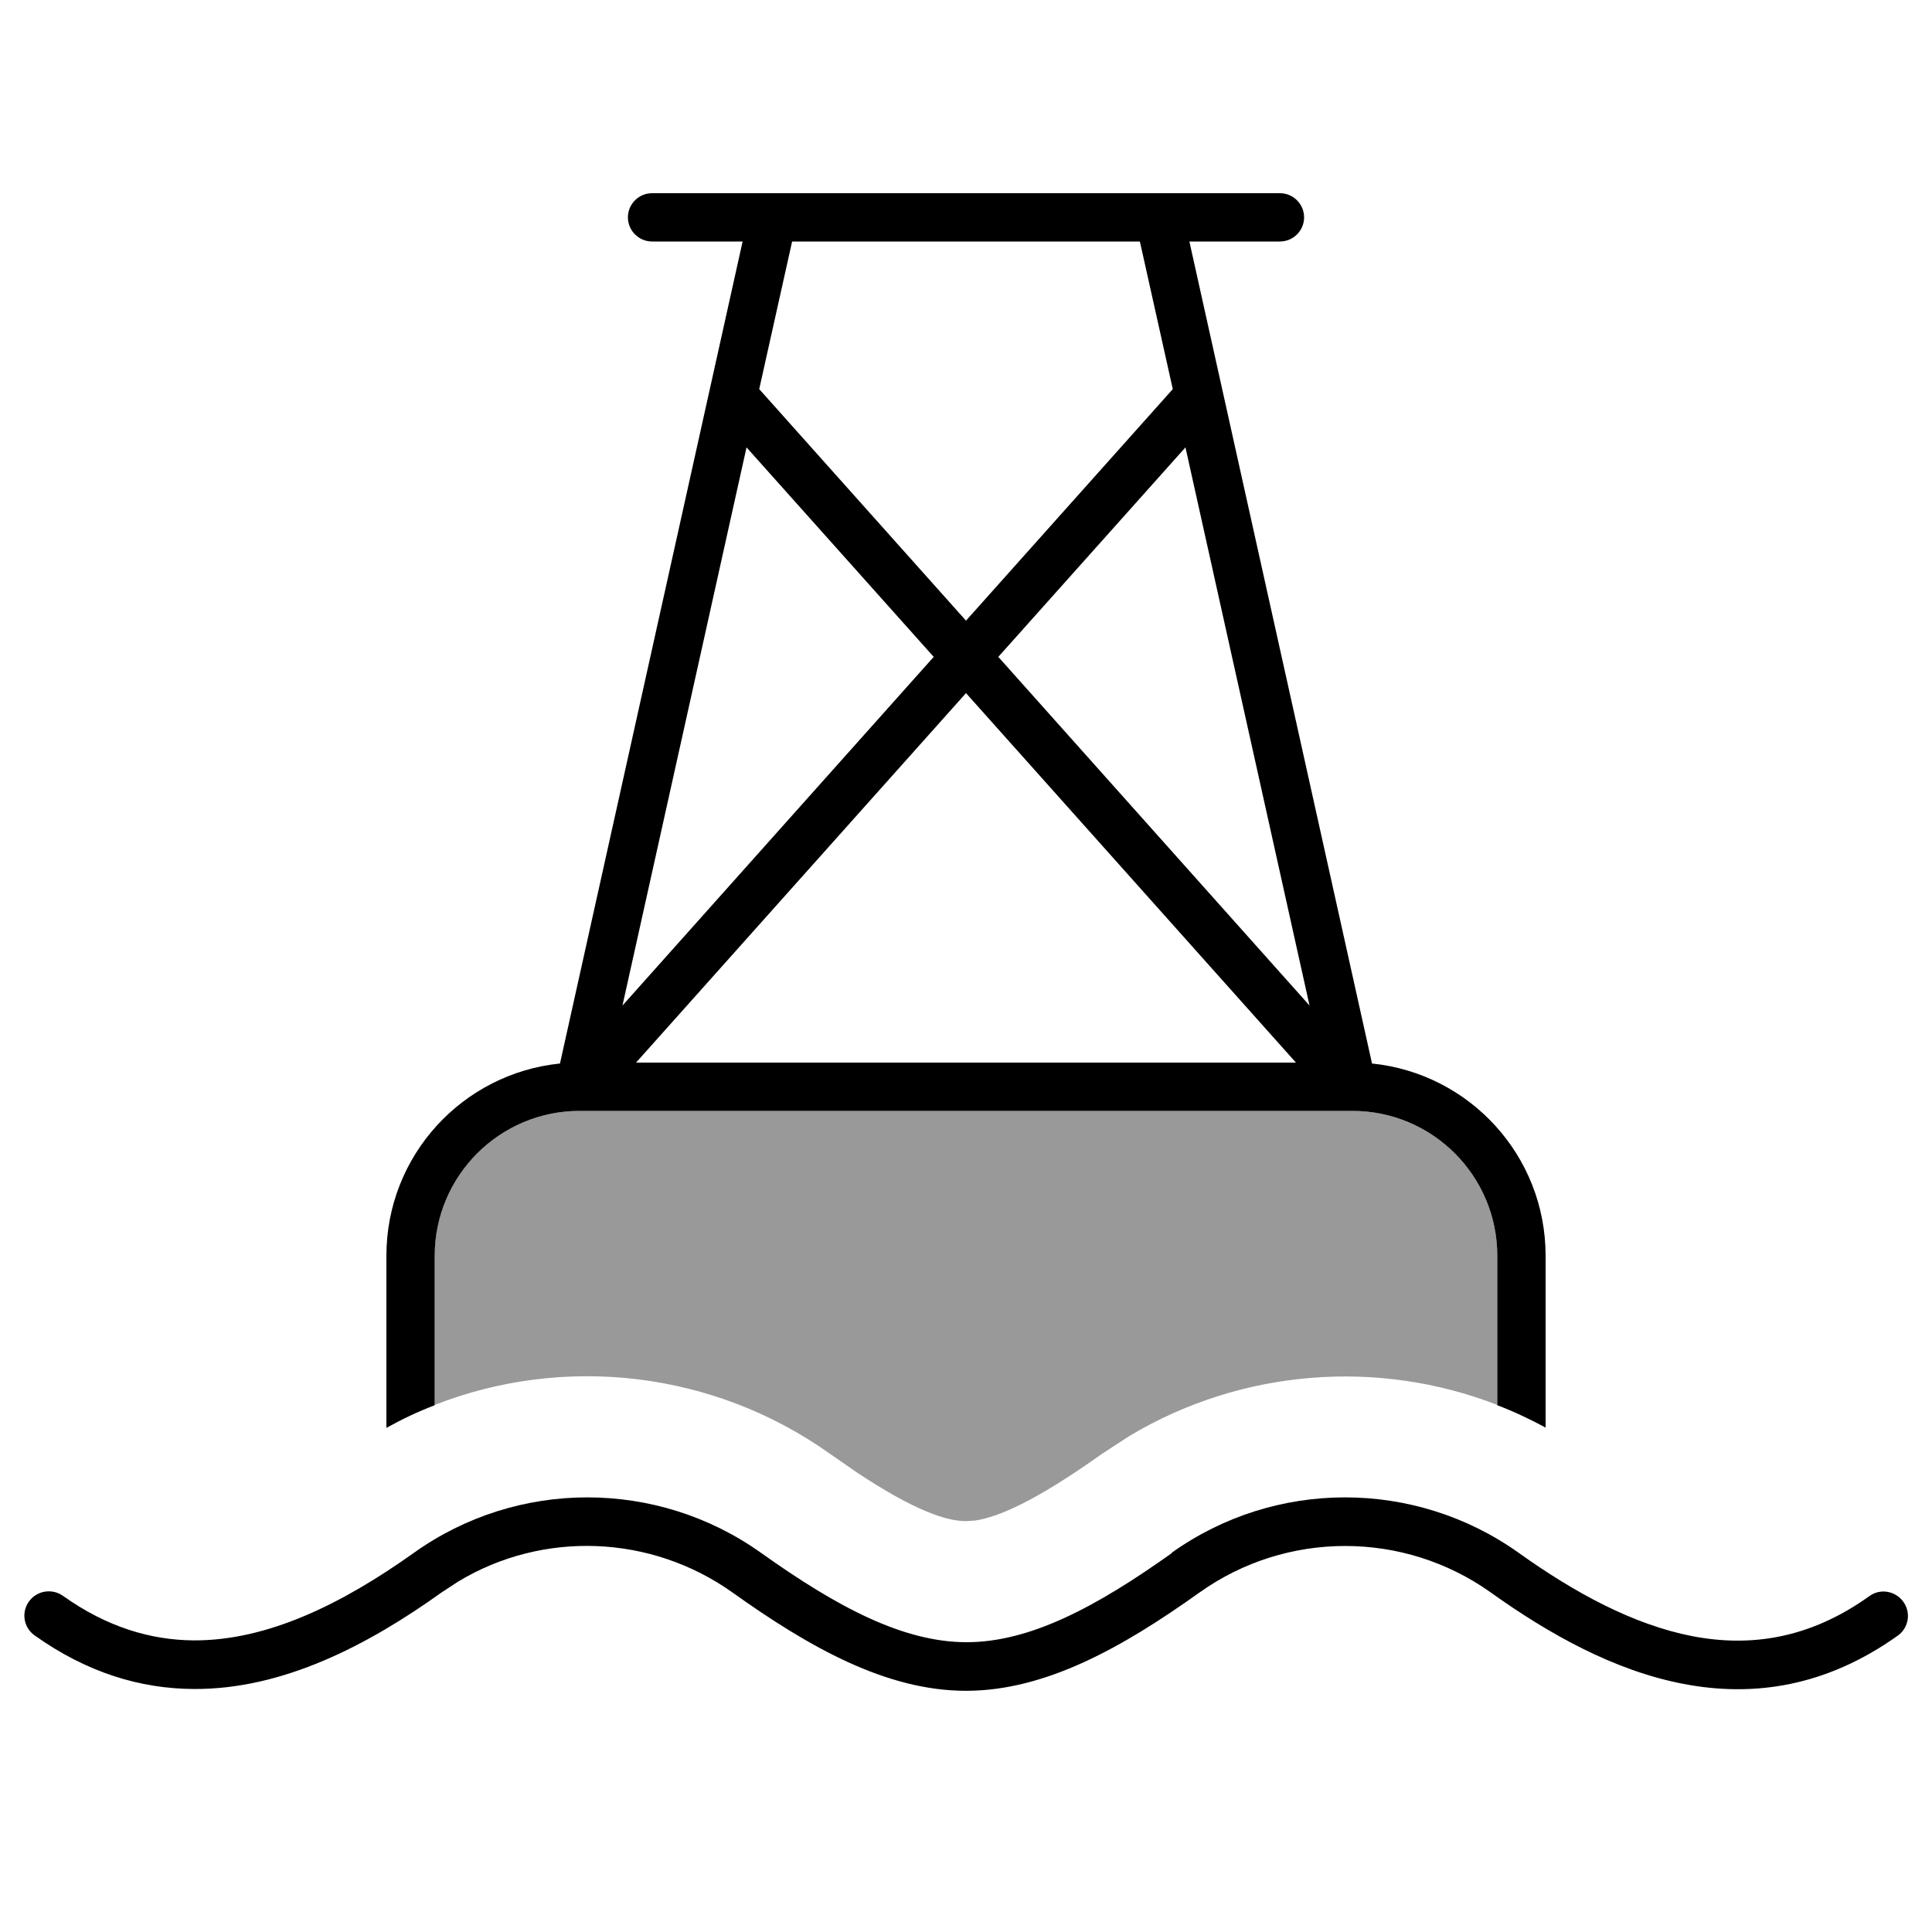
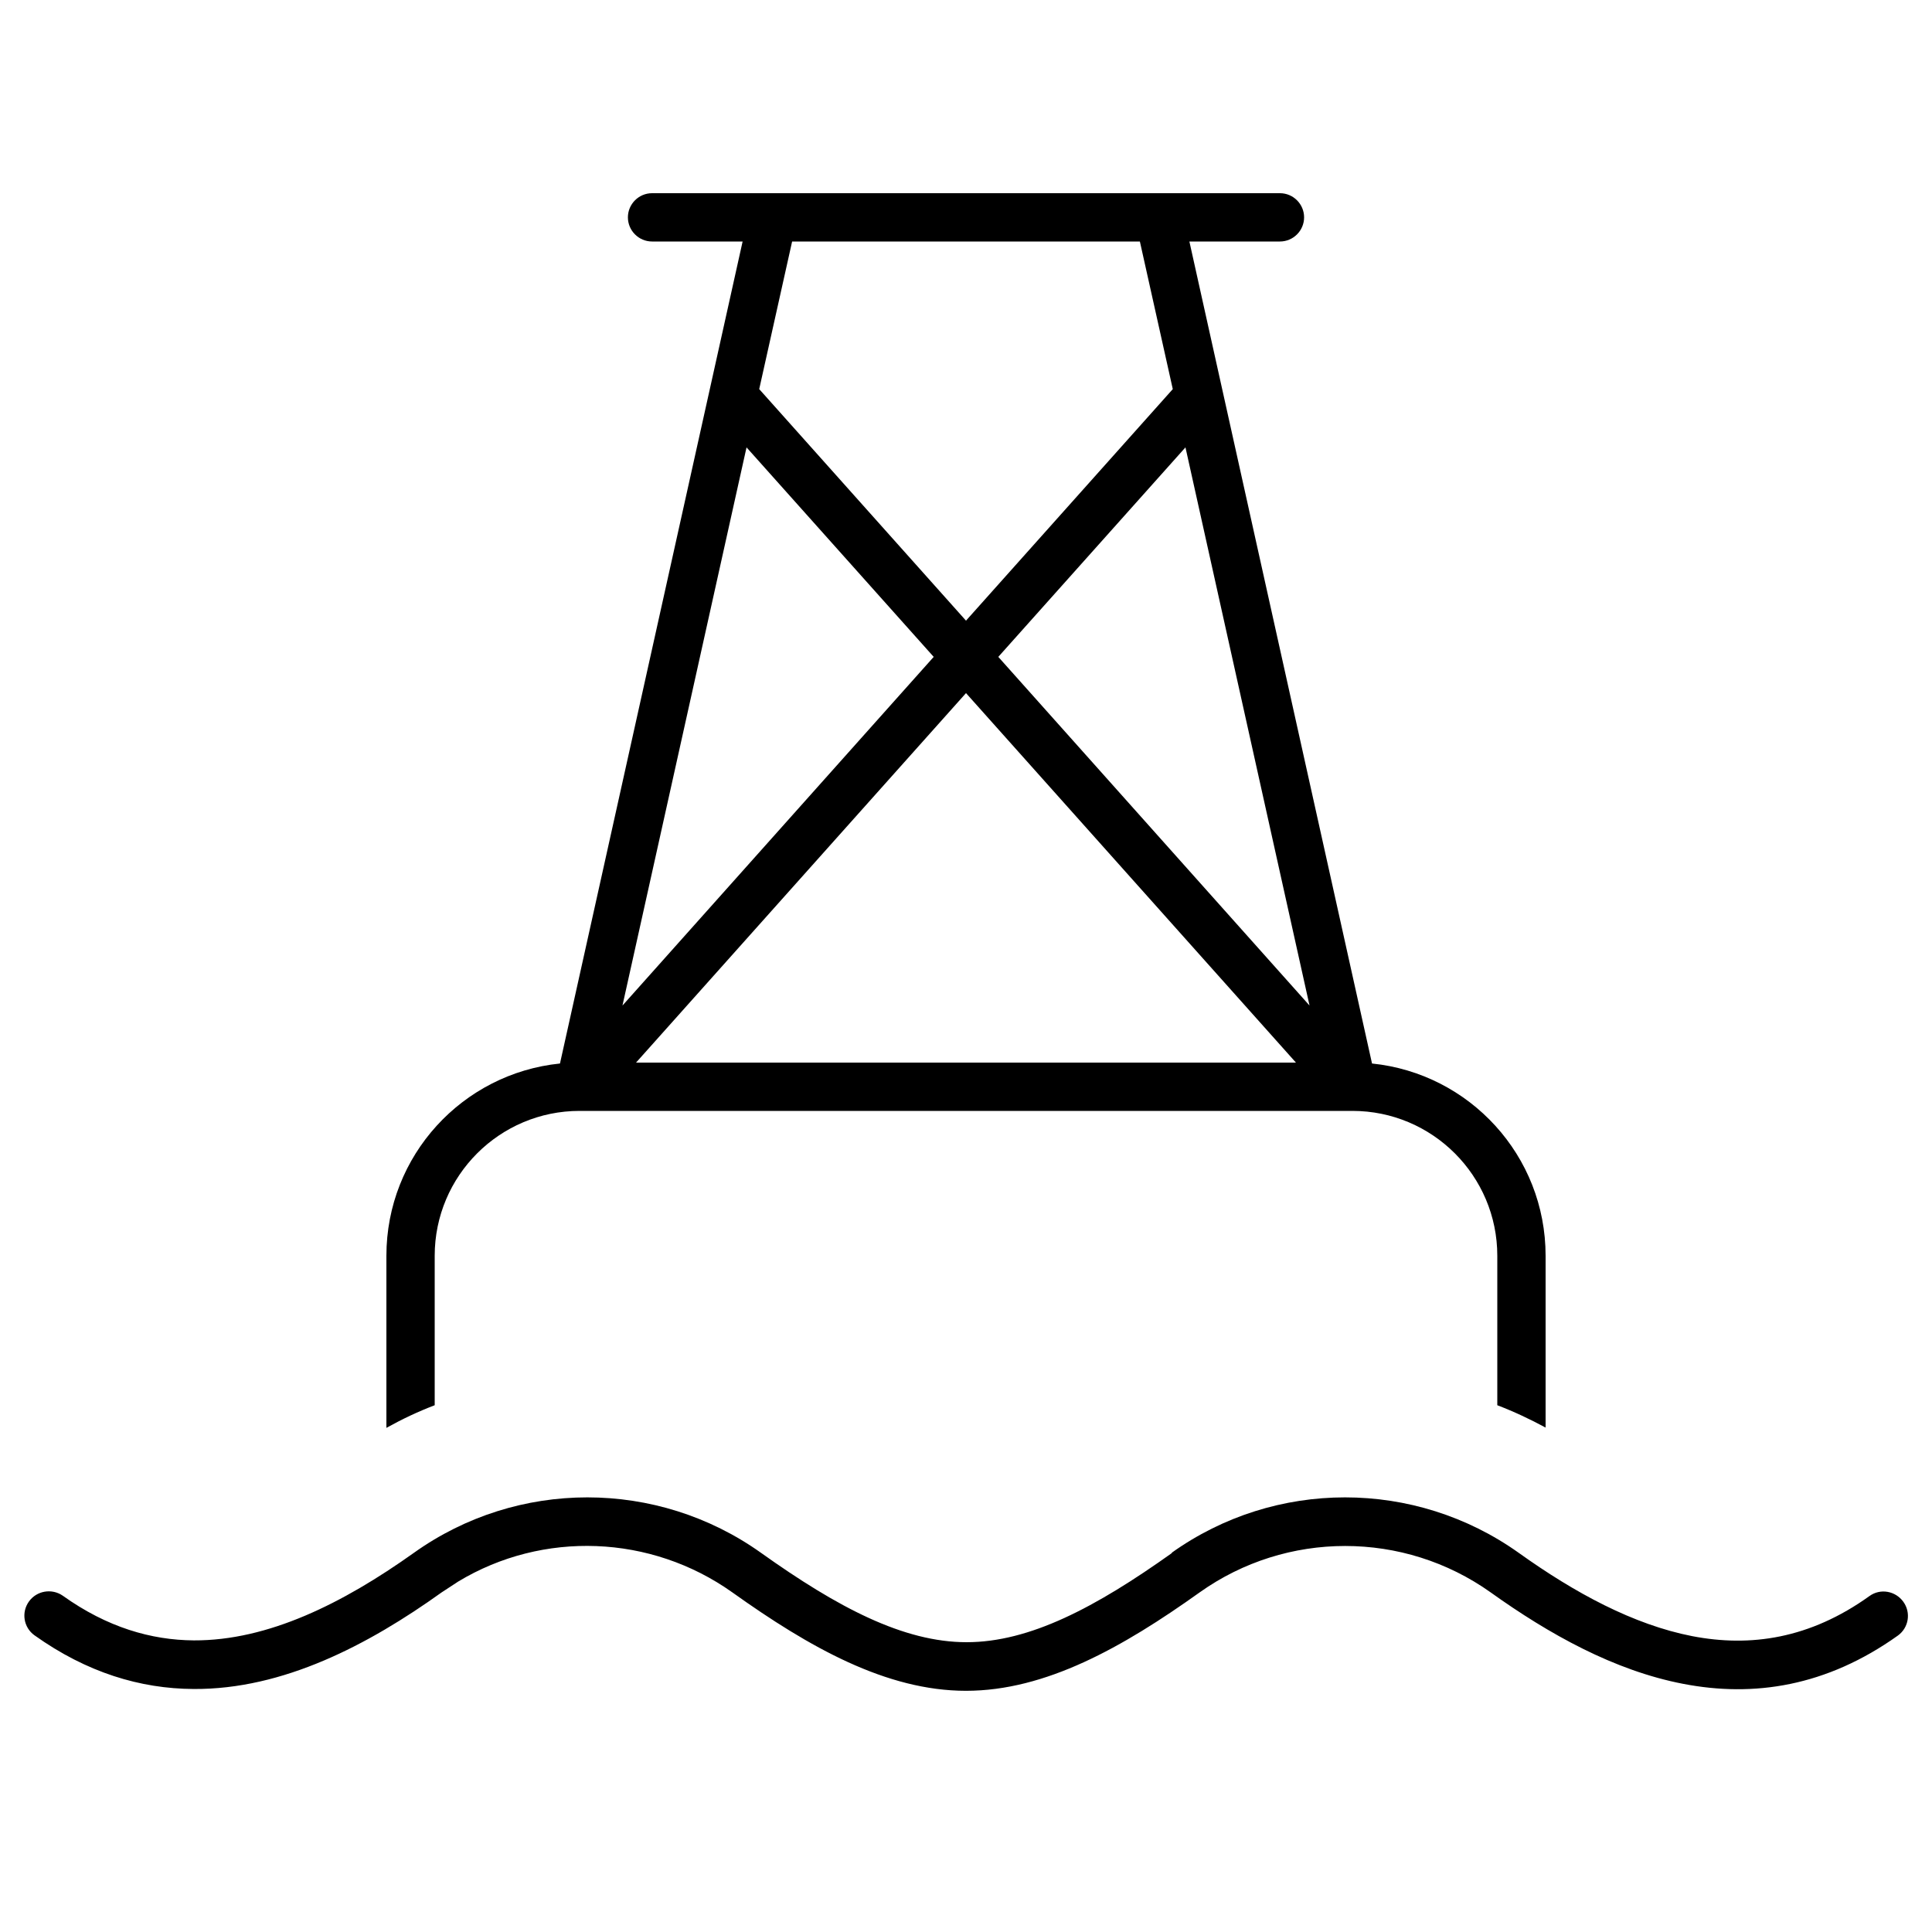
<svg xmlns="http://www.w3.org/2000/svg" viewBox="0 0 640 640">
-   <path opacity=".4" fill="currentColor" d="M144 415C144.5 388.9 165.8 368 192 368L448 368C474.5 368 496 389.5 496 416L496 465.4C456.4 450 411.2 453.5 374.1 475.7L364.9 481.7C343 497.3 330.6 502.6 323 503.7L320 503.9C313.7 503.9 303.2 500.6 283.9 487.8L275.1 481.7C236.4 454.1 186.9 448.6 144 465.4C144 448.6 144 431.8 144 415z" />
  <path fill="currentColor" d="M388.1 514.4C422.4 489.9 468.7 489.9 503.1 514.4C521.7 527.7 541.1 538.2 560.6 542C579.8 545.7 599.5 542.9 619.3 528.7C622.9 526.1 627.9 527 630.5 530.6C633.1 534.2 632.3 539.2 628.7 541.8C605 558.7 580.9 562.3 557.6 557.8C534.7 553.4 513.1 541.3 493.8 527.5C465 507 426.2 507 397.4 527.5C371.9 545.7 346.4 560.1 320 560.1C293.6 560.1 268.1 545.7 242.6 527.5C215.6 508.3 179.8 507 151.8 523.9L146.3 527.5C122 544.9 93.8 559.7 64.1 559.5C46.5 559.4 28.8 554.1 11.4 541.7C7.8 539.1 7 534.1 9.6 530.5C12.2 526.9 17.2 526.1 20.8 528.6C35.5 539.1 50.1 543.3 64.2 543.4C88.8 543.5 113.5 531.2 137.1 514.4C171.4 489.9 217.7 489.9 252.1 514.4C277.5 532.5 299.3 544 320.2 544C341.1 544 362.9 532.5 388.3 514.4zM424 64C428.4 64 432 67.6 432 72C432 76.4 428.4 80 424 80L394 80L454.5 352.3C486.8 355.6 512 382.8 512 416L512 472.9C506.8 470.1 501.5 467.6 496 465.5L496 416C496 389.5 474.5 368 448 368L192 368C165.5 368 144 389.5 144 416L144 465.5C138.5 467.6 133.2 470.1 128 473L128 416C128 382.8 153.2 355.6 185.5 352.3L246 80L216 80C211.6 80 208 76.4 208 72C208 67.6 211.6 64 216 64L424 64zM210.7 352L429.3 352L320 229.6L210.7 352zM206.2 333.1L309.3 217.6L247.3 148.2L206.2 333.1zM330.7 217.6L433.8 333.1L392.7 148.2L330.7 217.6zM251.5 128.9L320 205.6L388.5 128.9L377.6 80L262.4 80L251.5 128.9z" />
</svg>